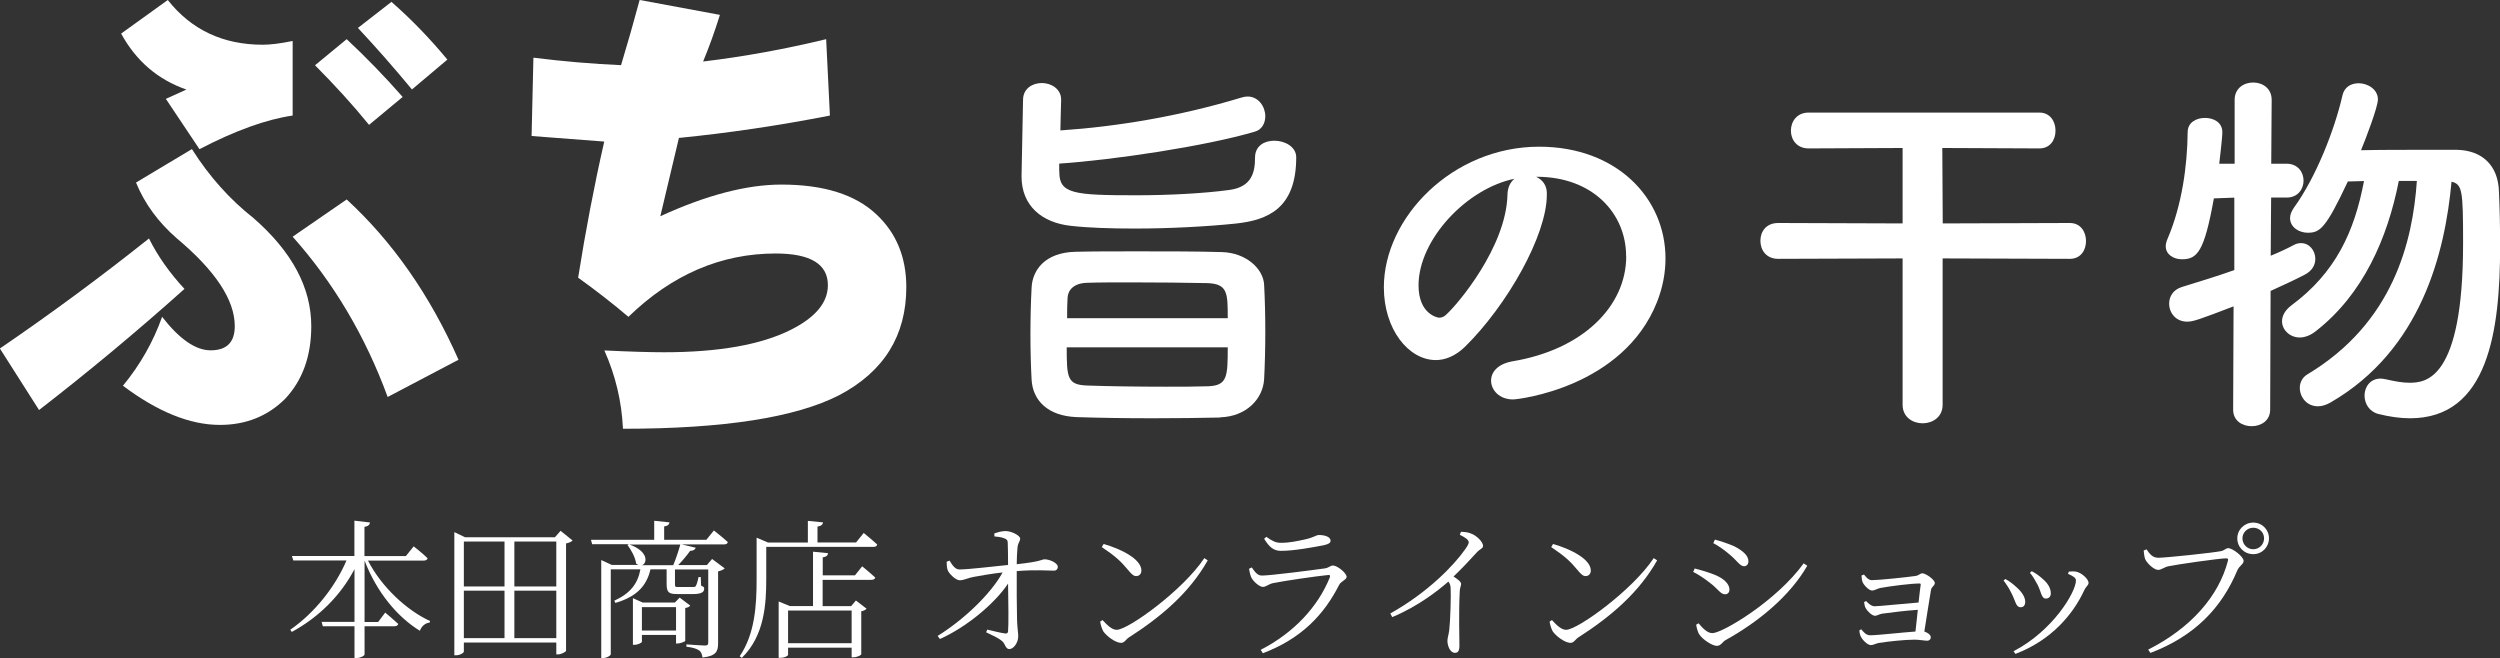
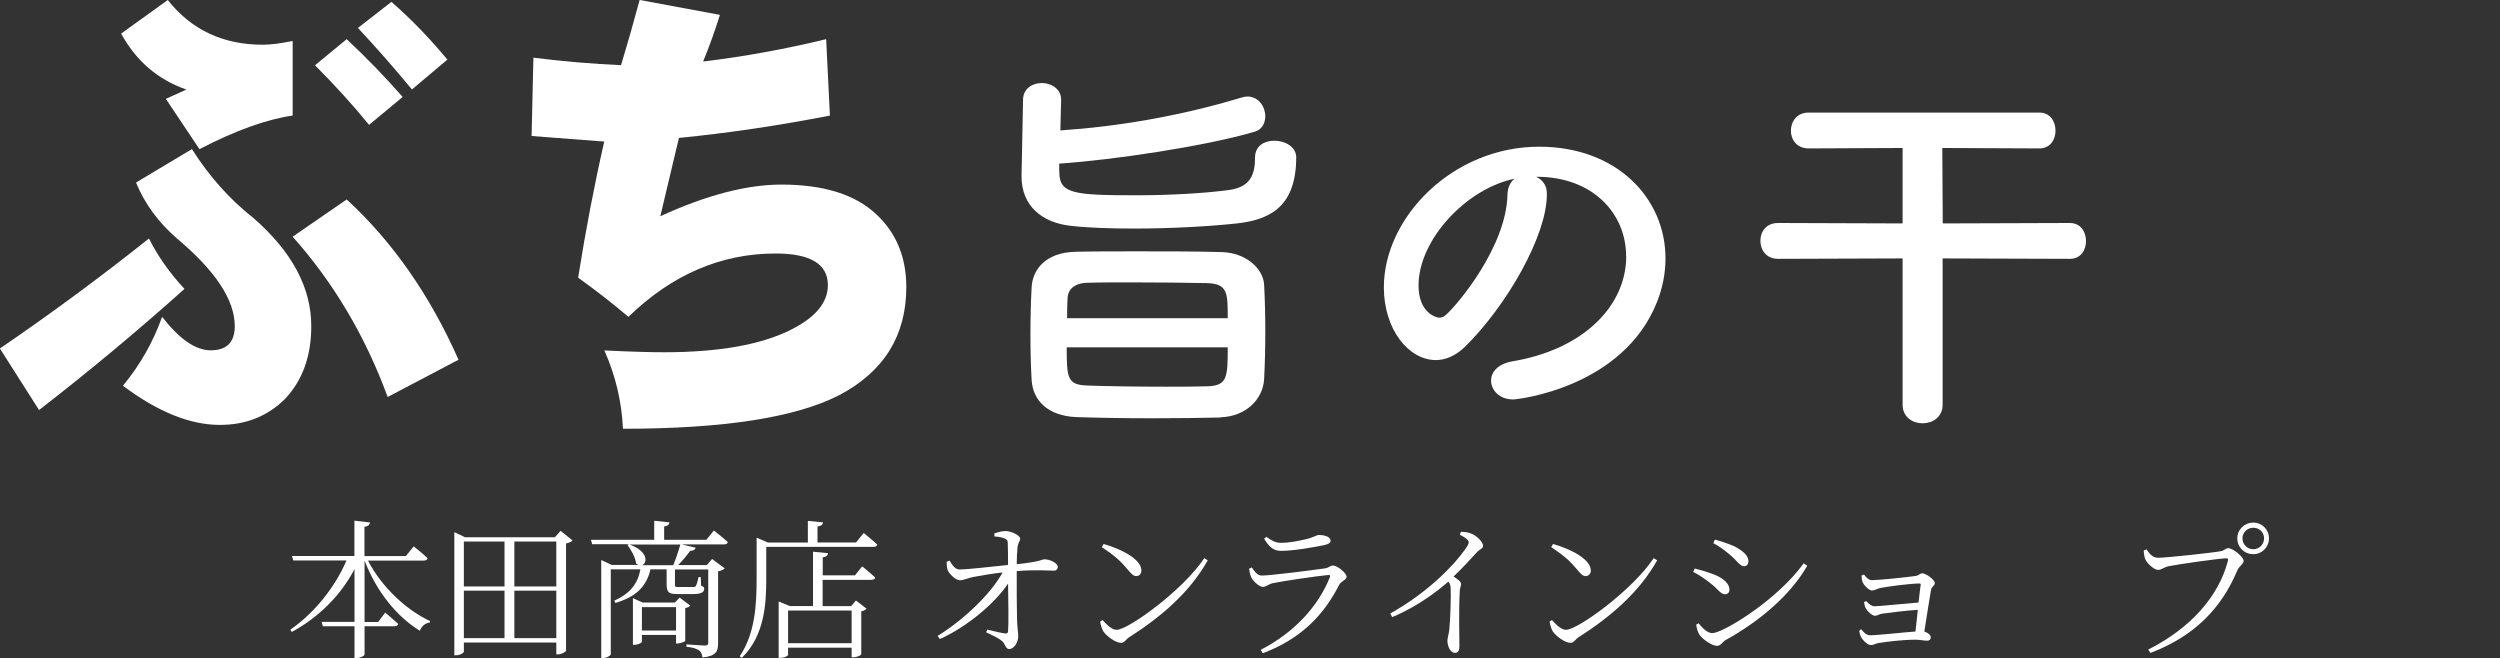
<svg xmlns="http://www.w3.org/2000/svg" id="_レイヤー_2" width="233.64" height="61.52" viewBox="0 0 233.64 61.52">
  <rect x="0" y="0" width="233.64" height="61.52" fill="#333333" stroke="none" />
  <defs>
    <style>.cls-1{fill:#fff;stroke-width:0px;}</style>
  </defs>
  <g id="_ヘッダー">
    <path class="cls-1" d="m34.39,52.39c1.27,2.47,3.61,4.64,5.8,5.65l-.03.14c-.39.04-.76.32-.92.77-2.13-1.3-4.05-3.64-5.17-6.56v5.74h1.27l.66-.88s.74.62,1.22,1.06c-.04.15-.18.22-.38.22h-2.77v2.62c0,.14-.39.35-.76.35h-.18v-2.97h-2.96l-.11-.41h3.07v-4.93c-1.26,2.4-3.26,4.45-5.86,5.87l-.14-.21c2.31-1.6,4.22-4.05,5.25-6.47h-4.97l-.13-.42h5.84v-3.3l1.46.17c-.04.21-.15.35-.52.41v2.73h3.87l.73-.91s.81.63,1.3,1.11c-.03.15-.17.22-.36.22h-5.21Z" />
    <path class="cls-1" d="m53.52,50.51c-.1.11-.34.22-.62.28v10.03c-.01.1-.45.34-.77.34h-.14v-1.11h-8.64v.84c0,.11-.32.35-.74.35h-.15v-11.51l1,.48h8.4l.53-.6,1.13.91Zm-10.17.1v4.2h3.8v-4.2h-3.8Zm0,9.03h3.8v-4.44h-3.8v4.44Zm4.72-9.03v4.2h3.92v-4.2h-3.92Zm3.92,9.03v-4.44h-3.92v4.44h3.92Z" />
    <path class="cls-1" d="m66.72,49.58s.81.63,1.3,1.08c-.03.15-.17.22-.36.22h-3.94l1.3.31c-.06.17-.21.29-.52.29-.28.39-.7.91-1.12,1.33h2.68l.49-.57,1.18.88c-.1.1-.34.22-.62.28v6.72c0,.74-.17,1.19-1.46,1.33-.04-.28-.11-.53-.31-.66-.21-.15-.56-.28-1.19-.35v-.22s1.42.11,1.72.11c.25,0,.32-.08.32-.29v-6.82h-3.11v1.33c0,.29.01.31.28.31h1.4c.13,0,.21,0,.27-.1.07-.11.17-.42.25-.83h.21l.03.8c.27.13.29.15.29.29,0,.31-.25.5-1.05.5h-1.44c-.87,0-1.02-.17-1.02-1.01v-1.3h-1.51c-.39,1.68-1.43,2.59-3.28,3.14l-.1-.21c1.5-.69,2.19-1.58,2.44-2.93h-2.77v7.94c0,.11-.36.35-.74.35h-.15v-9.16l.99.46h2.49c-.07-.03-.15-.07-.22-.13-.07-.59-.48-1.3-.81-1.74l.13-.07h-3.43l-.11-.41h5.91v-1.78l1.43.15c-.03.2-.17.34-.5.38v1.25h3.94l.73-.9Zm-3.8,3.24c.24-.57.5-1.35.66-1.93h-4.75c1.78.63,1.68,1.74,1.18,1.93h2.91Zm1.58,3.78c-.06.1-.25.2-.46.22v3.07c-.01.07-.46.25-.73.25h-.13v-.8h-3.19v.64c0,.08-.35.28-.71.28h-.13v-4.36l.91.41h3.01l.45-.46.98.74Zm-1.32,2.33v-2.19h-3.19v2.19h3.19Z" />
    <path class="cls-1" d="m80.72,49.81s.78.63,1.26,1.08c-.03.15-.15.22-.35.22h-10.02v3c0,2.31-.15,5.29-2.28,7.37l-.2-.15c1.42-2.1,1.58-4.72,1.58-7.2v-3.88l1.06.45h3.73v-2.02l1.42.14c-.03.2-.17.34-.52.39v1.49h3.6l.71-.88Zm-.14,3.12s.74.6,1.22,1.05c-.04.14-.17.21-.38.21h-4.54v2.46h2.66l.45-.53,1,.77c-.1.1-.22.18-.5.24v4.02c0,.06-.34.28-.77.28h-.13v-.9h-5.94v.67c0,.08-.29.28-.74.28h-.14v-5.27l1.04.43h2.17v-5.08l1.41.14c-.03.2-.15.34-.5.39v1.68h3.01l.69-.86Zm-6.93,4.13v3.05h5.94v-3.05h-5.94Z" />
    <path class="cls-1" d="m92.95,49.84c.25-.08.64-.21,1.02-.21.62,0,1.37.46,1.37.69,0,.32-.2.34-.25.87-.04.41-.07,1.04-.07,1.54,2.34-.25,2.35-.46,2.59-.46.5,0,1.25.35,1.25.71,0,.2-.14.35-.35.35-.63,0-1.71-.1-3.49.04-.01,1.3,0,3.53.03,4.57.03.85.11,1.18.11,1.53,0,.57-.42,1.19-.83,1.19-.36,0-.38-.48-.66-.73-.39-.34-1.02-.59-1.51-.84l.11-.25c.56.14,1.28.31,1.65.36.18.03.28-.04.29-.2.06-.59.03-2.79,0-4.46-1.29,1.93-3.95,4.1-6.37,5.18l-.21-.29c2.33-1.44,4.92-3.84,6.07-5.93-1.02.11-2.02.29-2.73.42-.6.11-.87.31-1.27.31-.38.01-1.01-.62-1.13-.94-.08-.21-.1-.55-.1-.79l.27-.11c.32.55.59.84.95.83.87-.01,3.04-.27,4.52-.42,0-.74-.01-1.58-.03-2.07,0-.25-.1-.34-.35-.43-.25-.1-.57-.14-.9-.17v-.29Z" />
    <path class="cls-1" d="m112.55,52.16l.32.21c-1.68,2.98-4.29,5.23-7.35,7.19-.28.17-.43.52-.74.52-.55,0-1.39-.66-1.67-1.08-.14-.24-.27-.69-.29-.91l.22-.14c.42.46.87.91,1.32.91,1.08,0,6.21-3.71,8.19-6.7Zm-9.41-1.32c1.6.45,3.53,1.4,3.53,2.48,0,.31-.2.52-.49.52-.22,0-.41-.15-.77-.59-.67-.81-1.21-1.3-2.44-2.12l.17-.29Z" />
    <path class="cls-1" d="m116.72,53.16l.27-.13c.29.43.53.76.94.76.83,0,4.9-.53,5.88-.67.39-.06.52-.27.76-.27.42,0,1.28.71,1.28,1.06,0,.27-.55.42-.71.77-1.4,2.75-3.49,4.99-7.12,6.37l-.2-.32c3.11-1.6,5.35-4.02,6.46-6.77.06-.17.01-.25-.17-.22-1.13.11-4.2.56-5.15.76-.43.1-.63.35-.94.35-.34,0-.95-.57-1.09-.91-.1-.24-.15-.5-.2-.78Zm7.02-2.21c-1.04.2-2.79.53-4.03.53-.71,0-1.11-.39-1.57-1.13l.21-.18c.53.39.9.56,1.34.56.87,0,1.57-.17,2.28-.32.83-.18,1.01-.41,1.3-.41.6,0,1.08.2,1.08.53,0,.2-.17.32-.62.42Z" />
    <path class="cls-1" d="m136.53,49.7c.32.01.62.03.91.15.55.18,1.16.8,1.16,1.16,0,.27-.25.24-.63.66-.52.57-1.21,1.33-2.13,2.21.39.25.71.49.71.69,0,.18-.13.38-.13.73-.1,2.03-.03,4.17-.03,5.02,0,.52-.13.69-.42.69-.46,0-.7-.67-.7-1.13,0-.25.11-.53.17-.99.11-.95.17-3.29.13-3.92-.01-.25-.06-.42-.21-.62-.88.77-2.8,2.31-5.25,3.32l-.18-.34c3.54-1.97,5.97-4.54,6.95-5.93.27-.36.38-.6.38-.71,0-.22-.24-.42-.83-.71l.1-.27Z" />
    <path class="cls-1" d="m154.55,52.16l.32.21c-1.68,2.98-4.29,5.23-7.35,7.19-.28.17-.43.52-.74.52-.55,0-1.39-.66-1.67-1.08-.14-.24-.27-.69-.29-.91l.22-.14c.42.46.87.91,1.32.91,1.08,0,6.21-3.71,8.19-6.7Zm-9.41-1.32c1.6.45,3.53,1.4,3.53,2.48,0,.31-.2.52-.49.52-.22,0-.41-.15-.77-.59-.67-.81-1.21-1.3-2.44-2.12l.17-.29Z" />
    <path class="cls-1" d="m158.24,53.44l.14-.31c.71.18,1.23.34,1.88.59.85.35,1.37.85,1.37,1.39,0,.22-.14.43-.41.43-.43,0-.66-.5-1.39-1.05-.53-.42-1.01-.74-1.6-1.05Zm10.34-.78l.32.21c-1.6,2.8-4.55,5.25-7.65,6.96-.28.17-.43.53-.8.53-.43,0-1.32-.59-1.62-1.04-.17-.22-.29-.73-.31-.94l.22-.13c.38.45.81.92,1.29.92.95,0,6.02-3.03,8.54-6.53Zm-8.46-1.91l.15-.32c.53.14,1.16.35,1.76.6.95.48,1.37.94,1.37,1.43,0,.25-.15.46-.41.46-.39,0-.67-.56-1.42-1.16-.48-.41-1.06-.8-1.47-1.01Z" />
    <path class="cls-1" d="m174.18,53.67c.21.25.42.55.76.55.64,0,3.42-.29,4.05-.39.36-.04.43-.25.67-.25.31,0,1.16.59,1.16.91,0,.25-.32.34-.36.66-.15.83-.42,2.65-.62,3.87.32.1.6.32.6.52,0,.22-.14.34-.34.34-.22,0-.73-.1-1.18-.1-.91,0-2.48.17-3.36.31-.25.06-.53.2-.71.2-.35,0-.84-.55-.95-.81-.06-.12-.13-.36-.13-.57l.17-.1c.24.27.45.56.84.56.71,0,3.04-.27,4.23-.35.07-.55.14-1.3.22-2.03-1.18.08-2.49.25-3.33.36-.32.06-.48.2-.67.2-.29,0-.73-.45-.87-.71-.08-.14-.14-.39-.15-.57l.18-.1c.22.22.49.49.81.49.41,0,2.76-.25,4.1-.35.08-.71.15-1.34.2-1.67.01-.08-.03-.11-.1-.11-.78,0-2.69.24-3.68.42-.29.07-.55.24-.76.24-.32,0-.83-.57-.91-.84-.06-.18-.07-.41-.08-.57l.21-.07Z" />
-     <path class="cls-1" d="m187.24,54.26l.17-.15c.38.2.74.49.98.71.57.49.88.98.88,1.43,0,.29-.14.5-.43.5-.45,0-.46-.55-.85-1.3-.22-.46-.48-.85-.74-1.19Zm1.11,6.85l-.17-.25c3.71-1.93,5.83-5.55,5.83-6.61,0-.22-.2-.39-.74-.62l.07-.21c.18-.01.43-.04.66,0,.52.08,1.19.7,1.19,1.05,0,.22-.24.34-.39.66-1.04,2.27-3.07,4.69-6.44,5.98Zm1.36-7.58l.17-.15c.41.22.73.45,1.04.74.45.38.74.84.74,1.34,0,.31-.2.48-.46.48-.42,0-.42-.57-.76-1.26-.2-.38-.45-.83-.73-1.15Z" />
    <path class="cls-1" d="m201.64,52.13c.79,0,5.24-.48,5.91-.62.36-.07.45-.28.69-.28.42,0,1.44.8,1.44,1.19,0,.31-.41.45-.6.91-1.47,3.5-3.98,6.12-8.11,7.69l-.21-.31c4.02-2.03,6.6-5.02,7.45-8.29.06-.21-.03-.24-.17-.24-.62,0-4.59.57-5.39.74-.38.08-.67.34-.95.34-.42,0-1.08-.66-1.22-1.01-.07-.2-.11-.42-.14-.8l.27-.11c.24.35.53.78,1.04.78Zm7.45-1.82c0-.81.66-1.47,1.49-1.47s1.47.66,1.47,1.47-.64,1.48-1.47,1.48-1.49-.64-1.49-1.48Zm.48,0c0,.57.45,1.02,1.01,1.02s1.01-.45,1.01-1.02-.45-.99-1.01-.99-1.01.45-1.01.99Z" />
    <path class="cls-1" d="m99,15.98v.11c0,2.02,1.37,2.16,7.2,2.16,3.1,0,6.37-.18,8.71-.5,2.09-.29,2.38-1.66,2.38-3.02,0-1.12.9-1.58,1.8-1.58,1.01,0,2.05.58,2.05,1.55,0,4.82-2.7,5.87-5.62,6.19-2.77.29-6.26.47-9.47.47-2.27,0-4.36-.07-5.94-.25-2.77-.29-4.64-1.91-4.64-4.61v-.07c.04-2.2.11-5.15.14-7.09,0-1.08.9-1.58,1.76-1.58s1.8.54,1.8,1.55v.07c-.04.94-.04,1.87-.07,2.81,5.33-.36,11.16-1.33,16.88-3.06.22-.07.43-.11.61-.11,1.04,0,1.66.97,1.66,1.84,0,.65-.32,1.26-.97,1.44-4.61,1.37-13.32,2.66-18.29,2.99v.72Zm15.05,23.04c-1.87.04-4.07.07-6.3.07-2.56,0-5.15-.04-7.16-.11-2.66-.11-4.07-1.55-4.18-3.49-.07-1.26-.11-2.73-.11-4.25s.04-3.06.11-4.36c.07-1.58,1.19-3.28,4.1-3.35,1.66-.04,3.74-.04,5.94-.04,2.66,0,5.47,0,7.77.07,2.23.07,3.85,1.55,3.92,3.06.07,1.29.11,2.84.11,4.39s-.04,3.1-.11,4.43c-.11,1.84-1.66,3.49-4.1,3.56Zm-14.36-6.55c0,2.88.07,3.49,1.91,3.56,1.94.07,4.75.11,7.38.11,1.4,0,2.77,0,3.92-.04,1.8-.07,1.84-.87,1.84-3.64h-15.05Zm15.05-2.73c0-2.34,0-3.2-1.87-3.28-1.94-.04-4.68-.07-7.16-.07-1.55,0-2.99,0-4.14.04-1.19.04-1.76.65-1.8,1.4-.04.58-.04,1.22-.04,1.91h15.01Z" />
    <path class="cls-1" d="m151.97,23.94c0-4-3.13-7.42-8.35-7.42h-.07c.58.25,1.01.79,1.01,1.51v.18c0,3.78-3.71,10.33-7.67,14.22-.9.86-1.84,1.22-2.7,1.22-2.56,0-4.86-2.88-4.86-6.8,0-6.51,6.41-13.14,14.51-13.14,7.27,0,11.81,4.82,11.81,10.44,0,1.33-.25,2.7-.79,4.07-3.17,7.99-12.96,9.11-13.46,9.11-1.26,0-2.05-.86-2.05-1.76,0-.79.61-1.55,1.98-1.8,6.55-1.08,10.65-5.11,10.65-9.83Zm-10.4-7.24c-4.5.9-9,5.69-9,9.97,0,2.7,1.8,3.02,1.91,3.02.22,0,.47-.07.68-.29,1.08-.97,5.58-6.3,5.72-11.16,0-.72.29-1.26.68-1.55Z" />
    <path class="cls-1" d="m181.55,24.15v13.68c0,1.15-.94,1.73-1.87,1.73s-1.87-.58-1.87-1.73v-13.68l-11.63.04c-1.12,0-1.66-.83-1.66-1.69s.54-1.66,1.66-1.66l11.63.04v-7.05l-8.78.04c-1.12,0-1.66-.83-1.66-1.66s.54-1.69,1.66-1.69h21.56c1.01,0,1.51.83,1.51,1.69s-.5,1.66-1.51,1.66l-9.07-.04.04,7.05,11.88-.04c1.01,0,1.51.83,1.51,1.69s-.5,1.66-1.51,1.66l-11.88-.04Z" />
-     <path class="cls-1" d="m208.77,28.62c-3.28,1.26-3.82,1.44-4.36,1.44-1.08,0-1.69-.83-1.69-1.69,0-.65.36-1.29,1.19-1.55,1.76-.54,3.38-1.04,4.9-1.58v-6.77l-1.91.07c-.9,5-1.55,5.69-2.99,5.69-.76,0-1.51-.43-1.51-1.22,0-.21.07-.47.18-.72,1.33-3.1,1.84-6.8,1.87-9.94,0-.9.79-1.33,1.62-1.33s1.62.43,1.62,1.33c0,.65-.29,2.84-.29,2.95h1.44v-5.97c0-1.08.86-1.62,1.73-1.62s1.73.54,1.73,1.62l-.04,5.97h1.44c1.04,0,1.58.79,1.58,1.58s-.54,1.58-1.55,1.58h-1.48l-.04,5.44c.79-.32,1.55-.68,2.23-1.04.22-.11.43-.14.61-.14.76,0,1.33.68,1.33,1.48,0,.54-.29,1.12-1.01,1.48-.94.5-2.02.97-3.17,1.51l-.04,11.09c0,1.04-.86,1.55-1.73,1.55s-1.73-.5-1.73-1.55l.04-9.65Zm15.41-11.7c-1.04,5.29-3.31,10.58-7.77,14.04-.5.4-1.04.58-1.48.58-.94,0-1.66-.72-1.66-1.51,0-.5.25-1.01.86-1.48,4.14-3.06,5.9-6.88,6.8-11.63l-1.51.04c-2.05,4.36-2.59,4.79-3.74,4.79-.86,0-1.66-.54-1.66-1.37,0-.29.11-.61.36-.97,2.09-2.88,3.82-7.34,4.54-10.51.18-.79.83-1.12,1.51-1.12.86,0,1.8.58,1.8,1.51,0,.72-1.15,3.71-1.58,4.75,1.69-.04,4.21-.04,6.41-.04h2.52c2.41.04,3.89,1.48,3.96,3.89.07,1.48.11,3.24.11,5.11,0,7.96-1.12,16.09-8.42,16.09-.9,0-1.91-.14-2.95-.4-.86-.22-1.3-.97-1.3-1.73s.5-1.58,1.51-1.58c.14,0,.32.04.5.07.79.18,1.51.32,2.16.32,1.51,0,5.04-.18,5.04-13.03,0-4.97-.07-5.51-1.08-5.76-.61,6.66-2.84,15.73-11.3,20.63-.43.25-.83.36-1.19.36-1.04,0-1.69-.86-1.69-1.73,0-.47.22-.97.72-1.26,8.03-4.82,9.83-12.42,10.22-18.07h-1.69Z" />
    <path class="cls-1" d="m13.93,22.3c.81,1.63,1.92,3.2,3.31,4.7-4.41,3.95-8.94,7.72-13.59,11.32l-3.66-5.75c4.76-3.25,9.41-6.68,13.93-10.28ZM15.68,0c2.2,2.79,5.17,4.18,8.88,4.18.7,0,1.62-.11,2.79-.35v6.97c-2.44.35-5.34,1.39-8.71,3.14l-3.14-4.7,1.92-.87c-2.67-.93-4.7-2.67-6.1-5.23L15.68,0Zm2.26,13.94c1.62,2.56,3.54,4.7,5.75,6.44,3.6,3.14,5.4,6.5,5.4,10.1,0,2.79-.81,5.05-2.44,6.79-1.63,1.62-3.66,2.44-6.1,2.44-2.79,0-5.81-1.22-9.06-3.66,1.62-1.97,2.84-4.12,3.66-6.44,1.62,2.09,3.14,3.13,4.53,3.13,1.51,0,2.26-.75,2.26-2.26,0-2.44-1.8-5.17-5.4-8.19-1.74-1.51-3.02-3.25-3.83-5.23l5.23-3.13Zm14.46,4.7c4.29,3.95,7.78,8.94,10.45,14.98l-6.62,3.48c-2.09-5.69-5.05-10.68-8.88-14.98l5.05-3.48Zm0-14.98c1.86,1.74,3.6,3.54,5.23,5.4l-3.14,2.61c-1.51-1.86-3.2-3.71-5.05-5.57l2.96-2.44ZM36.58.17c1.86,1.63,3.6,3.43,5.23,5.4l-3.31,2.79c-1.63-1.97-3.31-3.89-5.05-5.75l3.14-2.44Z" />
    <path class="cls-1" d="m59.79,0l7.49,1.39c-.47,1.51-.99,2.96-1.57,4.36,3.83-.46,7.66-1.16,11.5-2.09l.35,7.14c-4.76.93-9.47,1.63-14.11,2.09l-1.74,7.32c4.29-1.97,8.07-2.96,11.32-2.96,3.95,0,6.91.93,8.88,2.79,1.86,1.74,2.79,4.01,2.79,6.79,0,4.53-2.09,7.9-6.27,10.1-4.07,2.09-10.8,3.14-20.21,3.14-.12-2.56-.7-4.99-1.74-7.32,2.44.12,4.29.17,5.57.17,5.11,0,9.06-.7,11.84-2.09,2.32-1.16,3.48-2.55,3.48-4.18,0-1.97-1.63-2.96-4.88-2.96-5.11,0-9.7,1.98-13.76,5.92-1.51-1.28-3.08-2.5-4.7-3.66.7-4.41,1.51-8.65,2.44-12.72l-6.79-.52.17-7.32c2.79.35,5.51.58,8.19.7l.87-2.96.87-3.14Z" />
  </g>
</svg>